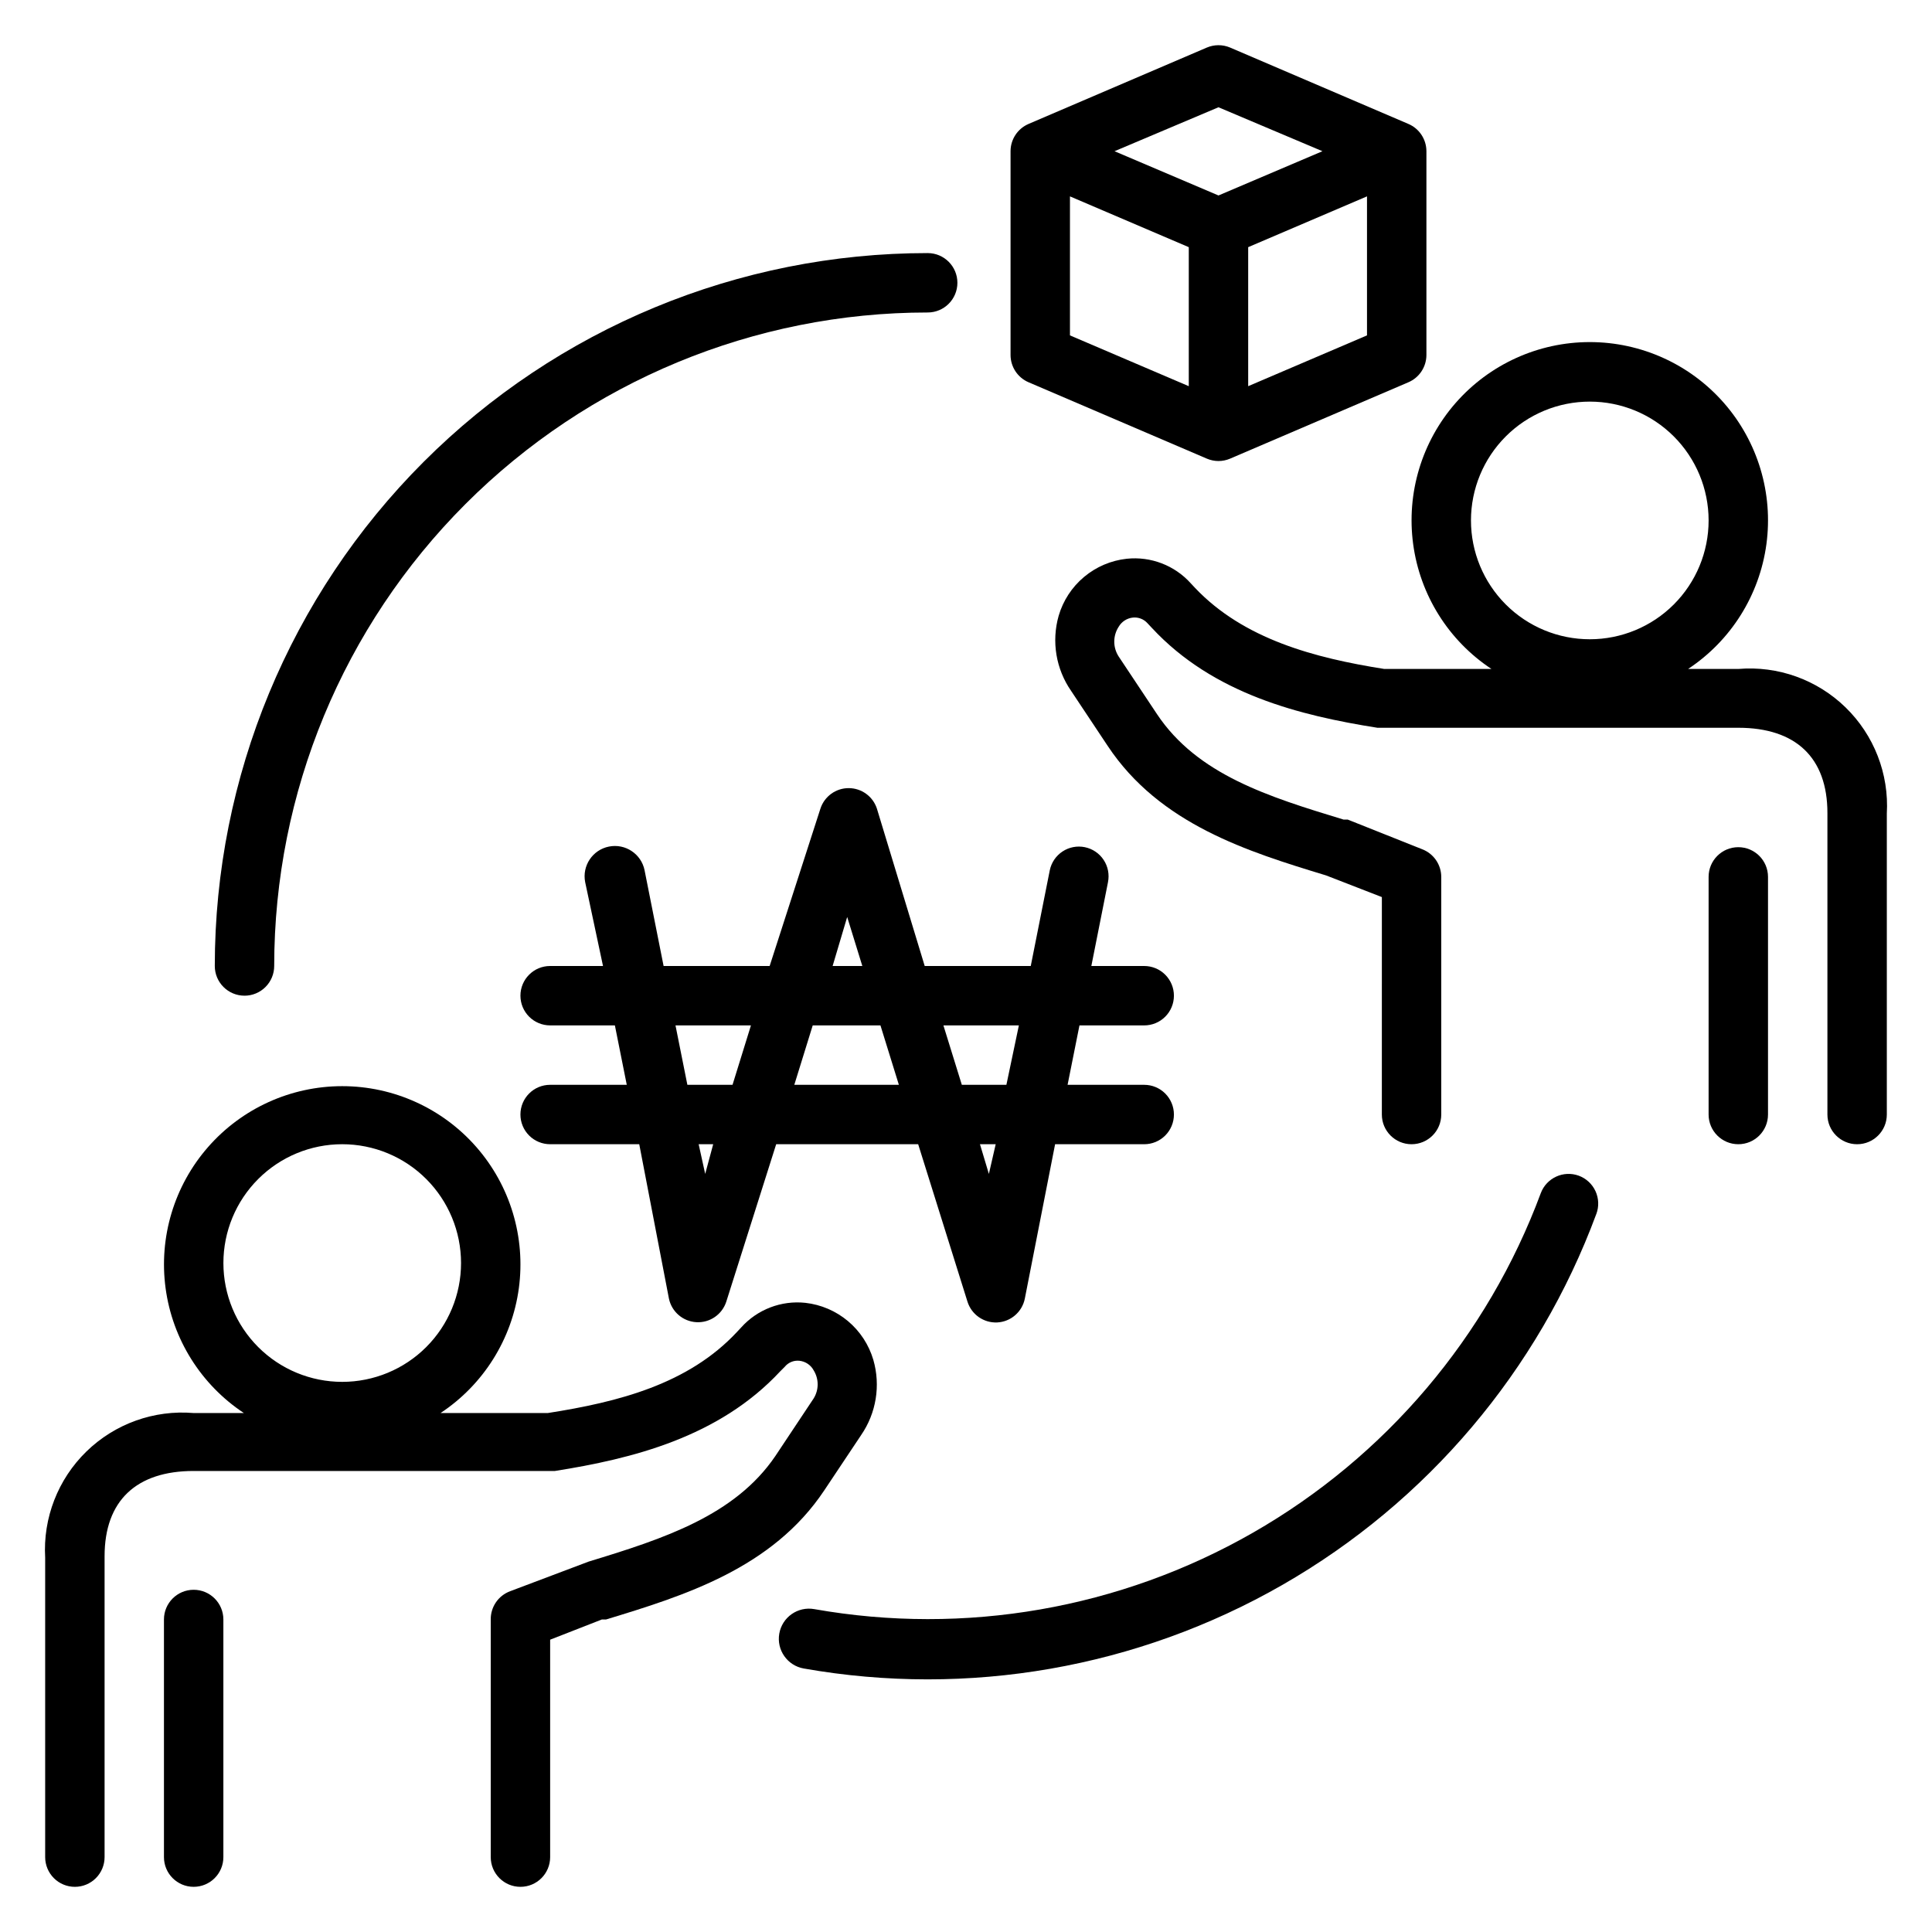
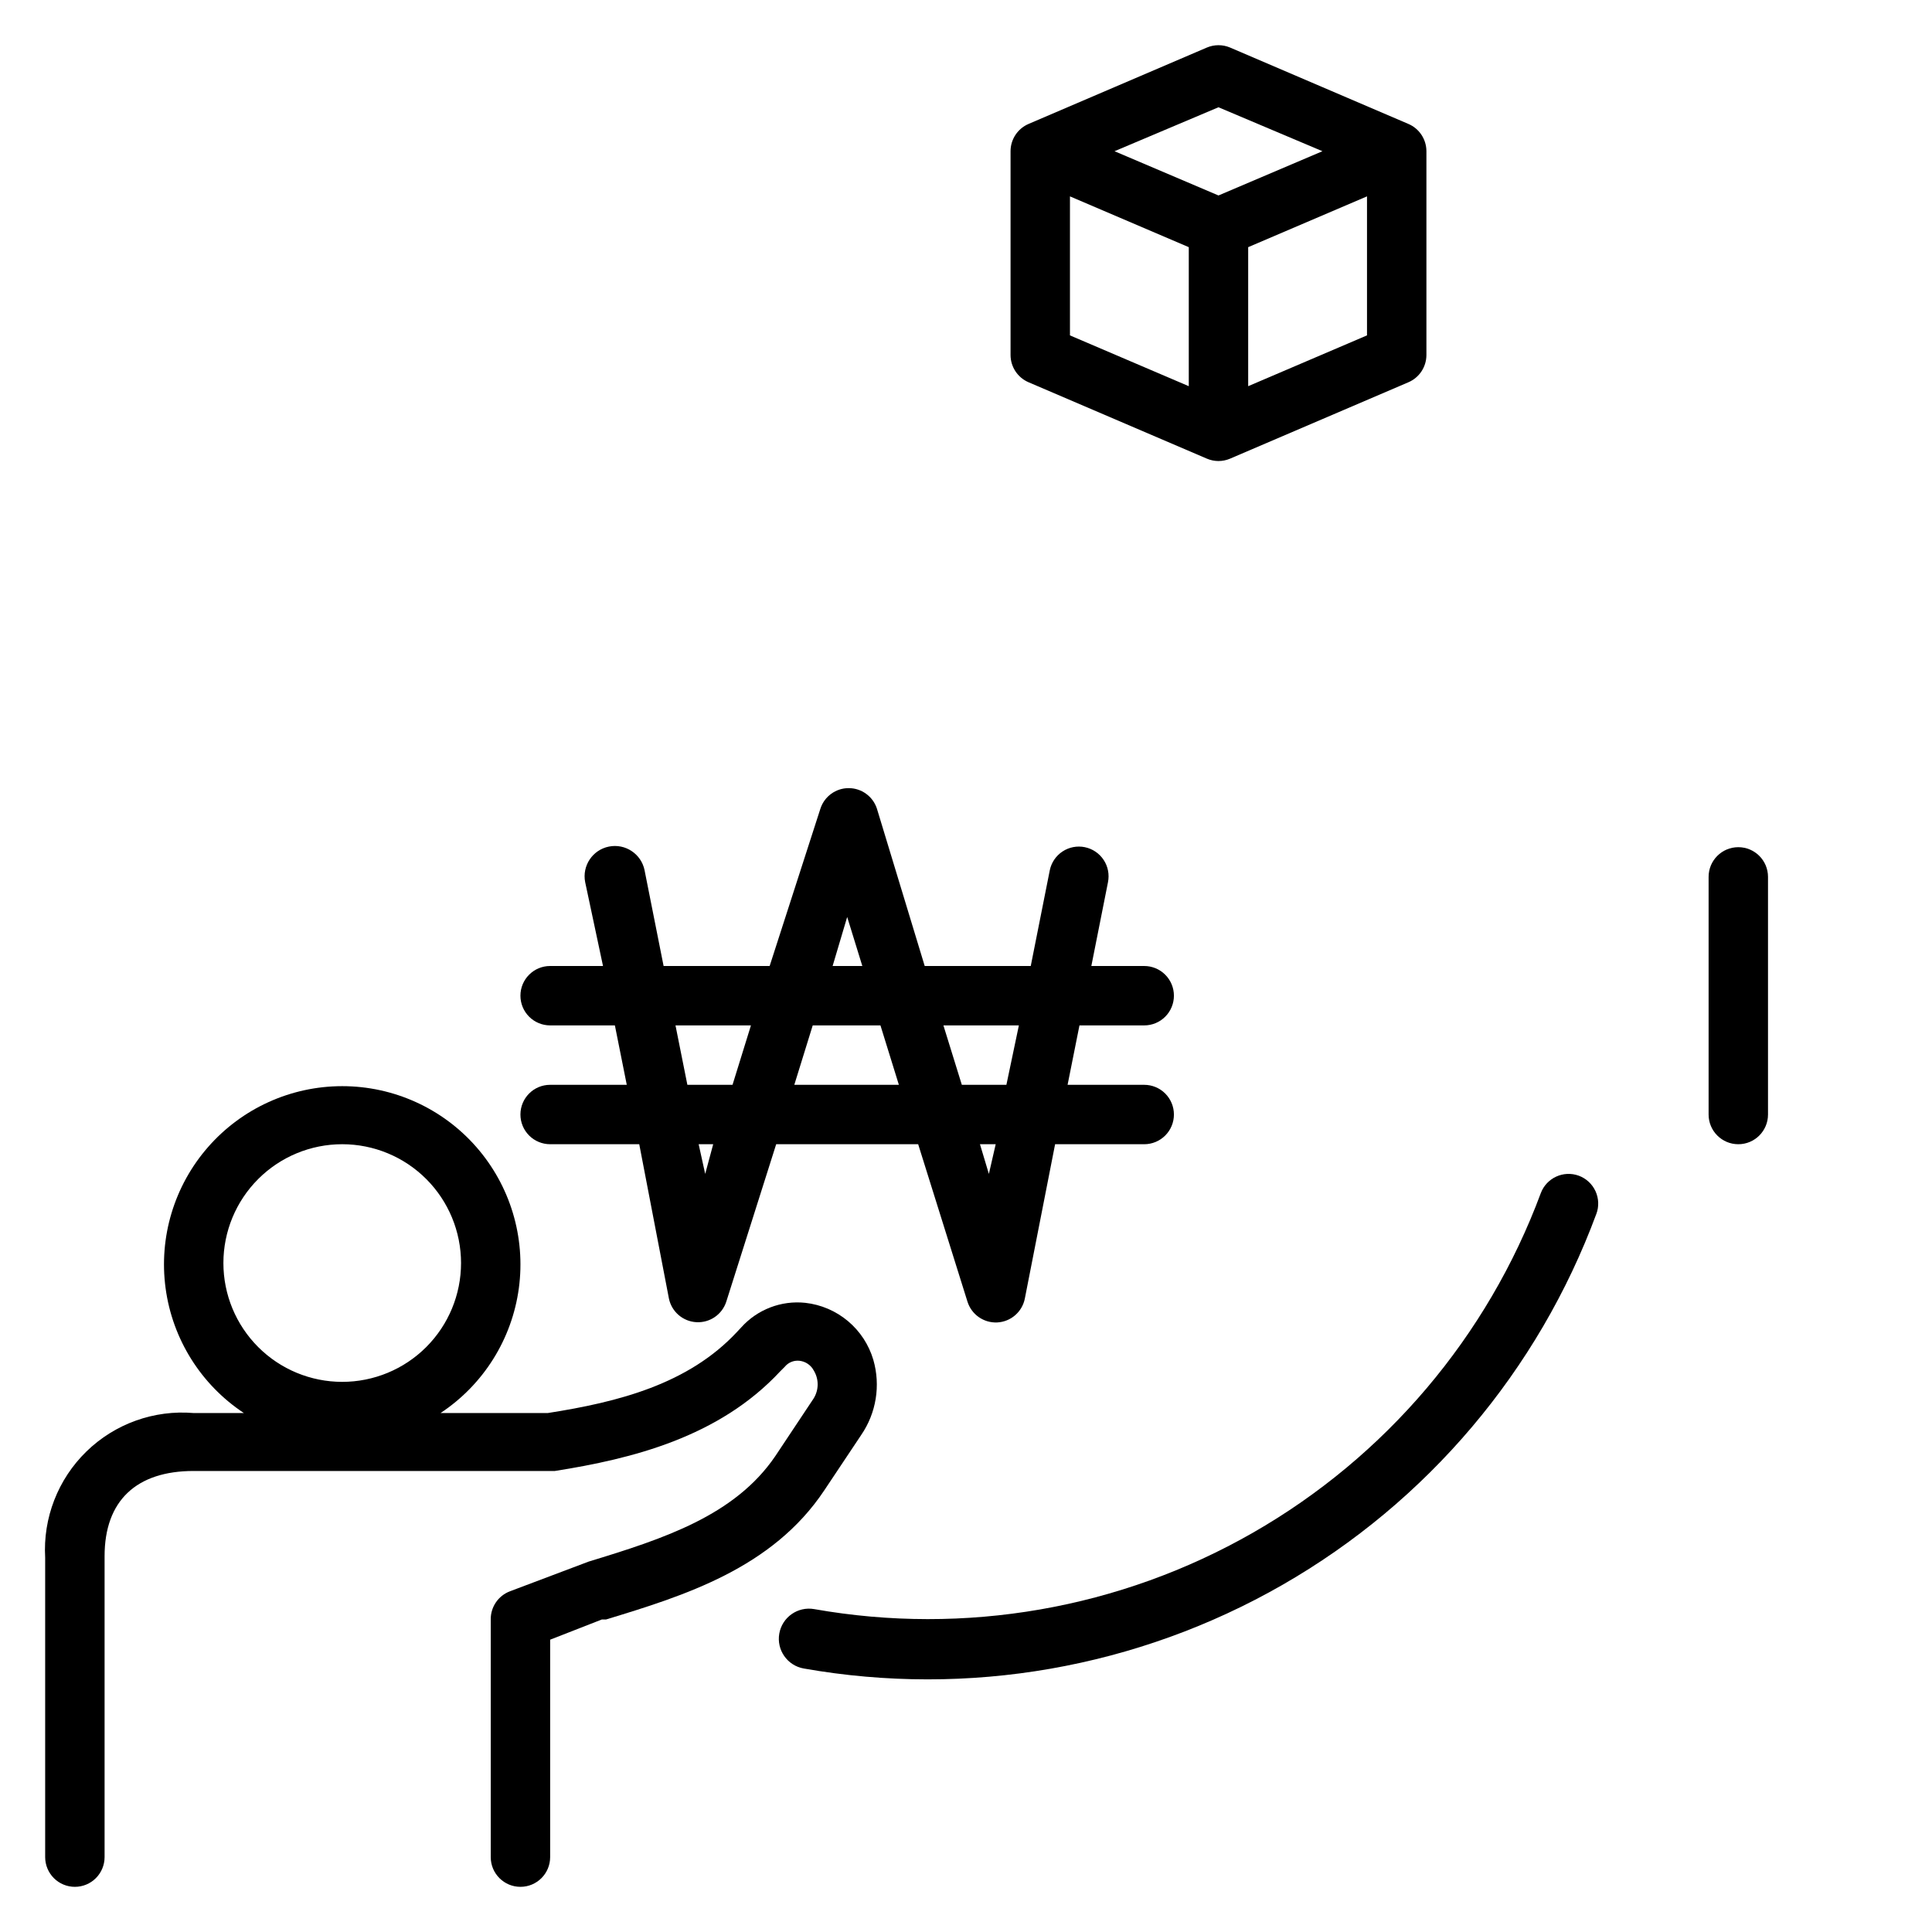
<svg xmlns="http://www.w3.org/2000/svg" fill="#000000" width="800px" height="800px" version="1.1" viewBox="144 144 512 512">
  <g>
    <path d="m466.91 266.18c1.055-0.004 2.102-0.219 3.07-0.633l47.23-20.23h0.004c2.906-1.23 4.797-4.082 4.801-7.242v-54c-0.004-3.16-1.895-6.012-4.801-7.242l-47.23-20.23-0.004-0.004c-1.961-0.828-4.176-0.828-6.141 0l-47.23 20.23v0.004c-2.91 1.23-4.801 4.082-4.805 7.242v54.004-0.004c0.004 3.16 1.895 6.012 4.805 7.242l47.23 20.23c0.973 0.414 2.016 0.629 3.07 0.633zm7.871-19.836v-36.844l31.488-13.461v36.84zm-7.871-73.918 27.551 11.648-27.551 11.727-27.551-11.727zm-39.359 23.617 31.488 13.461v36.84l-31.488-13.461z" />
    <path d="m431.49 368.51c-2.047-0.418-4.176-0.008-5.918 1.145-1.742 1.152-2.957 2.949-3.371 4.996l-5.039 25.348h-28.105l-12.672-41.723c-1.062-3.231-4.078-5.414-7.481-5.414-3.398 0-6.414 2.184-7.477 5.414l-13.461 41.723h-28.105l-5.039-25.348h0.004c-0.871-4.348-5.102-7.168-9.449-6.301-4.348 0.871-7.164 5.102-6.297 9.449l4.723 22.199h-14.012c-4.348 0-7.871 3.523-7.871 7.871 0 2.086 0.828 4.09 2.305 5.566 1.477 1.477 3.481 2.305 5.566 2.305h17.16l3.148 15.742-20.309 0.004c-4.348 0-7.871 3.523-7.871 7.871 0 2.086 0.828 4.09 2.305 5.566 1.477 1.477 3.481 2.305 5.566 2.305h23.617l7.871 40.934c0.738 3.492 3.734 6.047 7.297 6.231 3.559 0.188 6.801-2.047 7.898-5.441l13.223-41.723h37.629l13.066 41.723c1.07 3.41 4.305 5.672 7.875 5.508 3.59-0.18 6.606-2.769 7.32-6.297l8.027-40.934h23.617c2.09 0 4.09-0.828 5.566-2.305 1.477-1.477 2.305-3.481 2.305-5.566 0-2.09-0.828-4.09-2.305-5.566-1.477-1.477-3.477-2.305-5.566-2.305h-20.309l3.148-15.742 17.16-0.004c2.09 0 4.09-0.828 5.566-2.305s2.305-3.481 2.305-5.566c0-2.09-0.828-4.09-2.305-5.566-1.477-1.477-3.477-2.305-5.566-2.305h-14.012l4.41-22.199h-0.004c0.418-2.047 0.008-4.176-1.145-5.918-1.152-1.742-2.949-2.957-4.992-3.371zm-62.977 18.5 4.012 12.988h-7.871zm-45.5 28.73h19.996l-4.879 15.742-11.969 0.004zm7.871 39.359-1.734-7.871h3.856zm23.617-23.617 4.879-15.742h17.949l4.879 15.742zm51.562 23.617-2.363-7.871h4.172zm4.644-23.617-11.812 0.004-4.879-15.742h19.996z" />
    <path d="m163.84 644.03c2.09 0 4.094-0.828 5.566-2.305 1.477-1.477 2.309-3.481 2.309-5.566v-79.746c0-14.719 8.422-22.59 23.613-22.59h95.727c20.387-3.227 43.453-8.895 59.75-26.449l1.18-1.18v-0.004c0.941-1.137 2.387-1.727 3.856-1.574 1.598 0.168 3.012 1.109 3.777 2.519 1.426 2.289 1.426 5.188 0 7.477l-10.156 15.273c-10.707 15.742-29.52 21.883-49.438 27.945l-20.859 7.871h0.004c-3.113 1.164-5.16 4.156-5.117 7.481v62.977c0 4.348 3.523 7.871 7.871 7.871 4.348 0 7.871-3.523 7.871-7.871v-57.625l13.699-5.352h1.102c20.703-6.297 44.082-13.539 57.859-34.242l9.762-14.641v-0.004c4-5.82 5.184-13.129 3.227-19.914-1.184-4.016-3.523-7.59-6.731-10.281-3.207-2.688-7.137-4.371-11.297-4.836-6.387-0.68-12.715 1.754-17.004 6.535l-1.102 1.18c-12.91 13.855-31.488 18.578-50.145 21.492h-28.418c11.367-7.519 18.93-19.578 20.754-33.082 1.82-13.508-2.281-27.141-11.25-37.398-8.969-10.262-21.934-16.148-35.559-16.148-13.629 0-26.594 5.887-35.562 16.148-8.969 10.258-13.07 23.891-11.246 37.398 1.82 13.504 9.383 25.562 20.75 33.082h-13.305c-10.504-0.887-20.875 2.832-28.426 10.188-7.551 7.356-11.539 17.625-10.934 28.148v79.352c0 2.086 0.832 4.09 2.305 5.566 1.477 1.477 3.481 2.305 5.566 2.305zm70.848-196.8h0.004c8.352 0 16.359 3.316 22.266 9.223 5.902 5.906 9.223 13.914 9.223 22.266s-3.32 16.359-9.223 22.266c-5.906 5.906-13.914 9.223-22.266 9.223s-16.363-3.316-22.266-9.223c-5.906-5.906-9.223-13.914-9.223-22.266s3.316-16.359 9.223-22.266c5.902-5.906 13.914-9.223 22.266-9.223z" />
-     <path d="m187.45 573.18v62.977c0 4.348 3.523 7.871 7.871 7.871 4.348 0 7.875-3.523 7.875-7.871v-62.977c0-4.348-3.527-7.871-7.875-7.871-4.348 0-7.871 3.523-7.871 7.871z" />
-     <path d="m604.67 321.28h-13.305c11.367-7.516 18.93-19.578 20.754-33.082 1.82-13.504-2.281-27.141-11.25-37.398s-21.934-16.145-35.559-16.145c-13.629 0-26.594 5.887-35.562 16.145s-13.07 23.895-11.246 37.398c1.82 13.504 9.383 25.566 20.75 33.082h-28.418c-18.422-2.914-37.234-7.871-50.145-21.492l-1.102-1.18c-4.289-4.781-10.617-7.211-17.004-6.531-4.164 0.453-8.098 2.133-11.305 4.824-3.211 2.688-5.547 6.269-6.723 10.289-1.934 6.801-0.719 14.105 3.309 19.918l9.684 14.562c13.777 20.781 37.156 28.023 57.859 34.32l14.801 5.746-0.004 57.625c0 4.348 3.523 7.871 7.871 7.871s7.871-3.523 7.871-7.871v-62.977c-0.008-3.246-2.008-6.152-5.035-7.32l-19.758-7.871h-1.102c-19.918-6.062-38.73-11.887-49.438-27.945l-10.156-15.273c-1.551-2.394-1.551-5.477 0-7.871 0.797-1.371 2.199-2.277 3.777-2.441 1.453-0.145 2.887 0.41 3.859 1.496l1.18 1.258c16.297 17.555 39.359 23.223 59.75 26.449h95.645c15.191 0 23.617 7.871 23.617 22.594v79.902c0 4.348 3.523 7.871 7.871 7.871s7.871-3.523 7.871-7.871v-79.746c0.609-10.523-3.383-20.793-10.934-28.148-7.551-7.356-17.922-11.07-28.426-10.188zm-39.359-70.848c8.352 0 16.359 3.316 22.266 9.223 5.902 5.906 9.223 13.914 9.223 22.266 0 8.352-3.32 16.359-9.223 22.266-5.906 5.906-13.914 9.223-22.266 9.223s-16.363-3.316-22.266-9.223c-5.906-5.906-9.223-13.914-9.223-22.266 0-8.352 3.316-16.359 9.223-22.266 5.902-5.906 13.914-9.223 22.266-9.223z" />
    <path d="m612.54 439.36v-62.977c0-4.348-3.523-7.871-7.871-7.871s-7.871 3.523-7.871 7.871v62.977c0 4.348 3.523 7.871 7.871 7.871s7.871-3.523 7.871-7.871z" />
-     <path d="m208.79 407.87c2.09 0 4.094-0.828 5.566-2.305 1.477-1.477 2.309-3.481 2.309-5.566 0-45.934 18.246-89.984 50.723-122.46 32.48-32.48 76.531-50.727 122.46-50.727 4.348 0 7.871-3.523 7.871-7.871s-3.523-7.871-7.871-7.871c-50.105 0-98.16 19.906-133.59 55.336-35.43 35.43-55.336 83.484-55.336 133.59 0 4.348 3.527 7.871 7.871 7.871z" />
    <path d="m567.04 465.73c0.738-1.961 0.66-4.137-0.211-6.043-0.871-1.906-2.469-3.387-4.434-4.113-4.062-1.484-8.566 0.59-10.078 4.644-14.117 38.004-41.125 69.848-76.309 89.984-35.184 20.141-76.32 27.297-116.24 20.227-4.348-0.762-8.488 2.144-9.25 6.492-0.762 4.348 2.144 8.488 6.492 9.25 43.57 7.695 88.461-0.148 126.84-22.156 38.379-22.012 67.82-56.793 83.184-98.285z" />
  </g>
</svg>